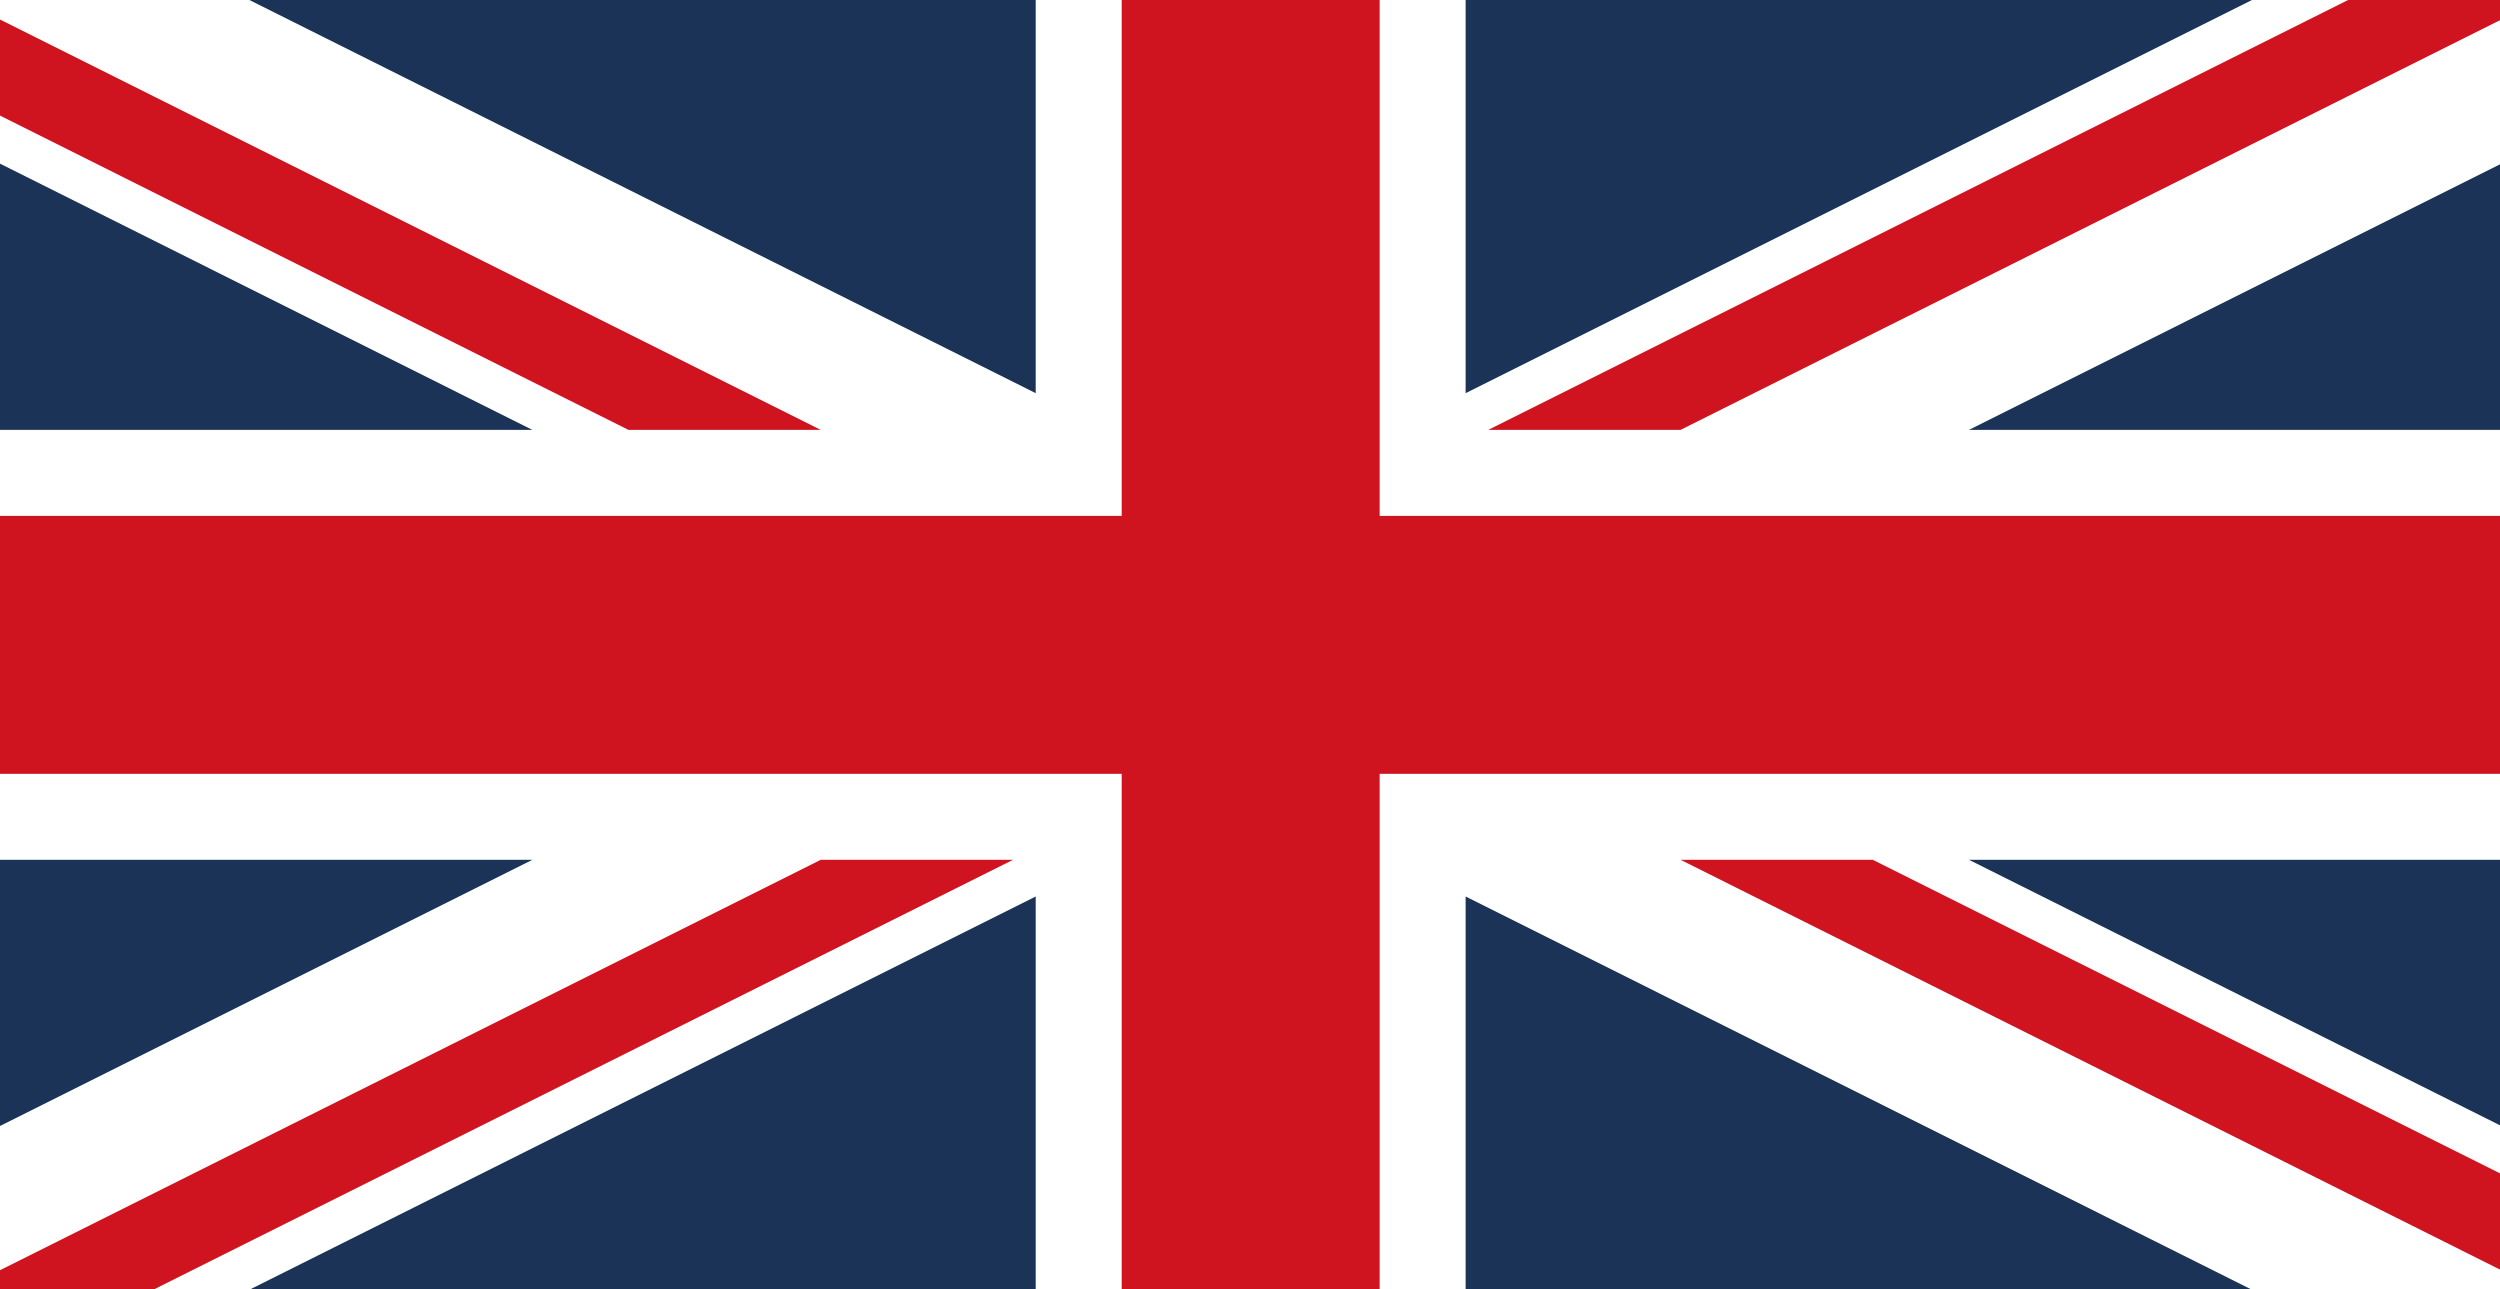
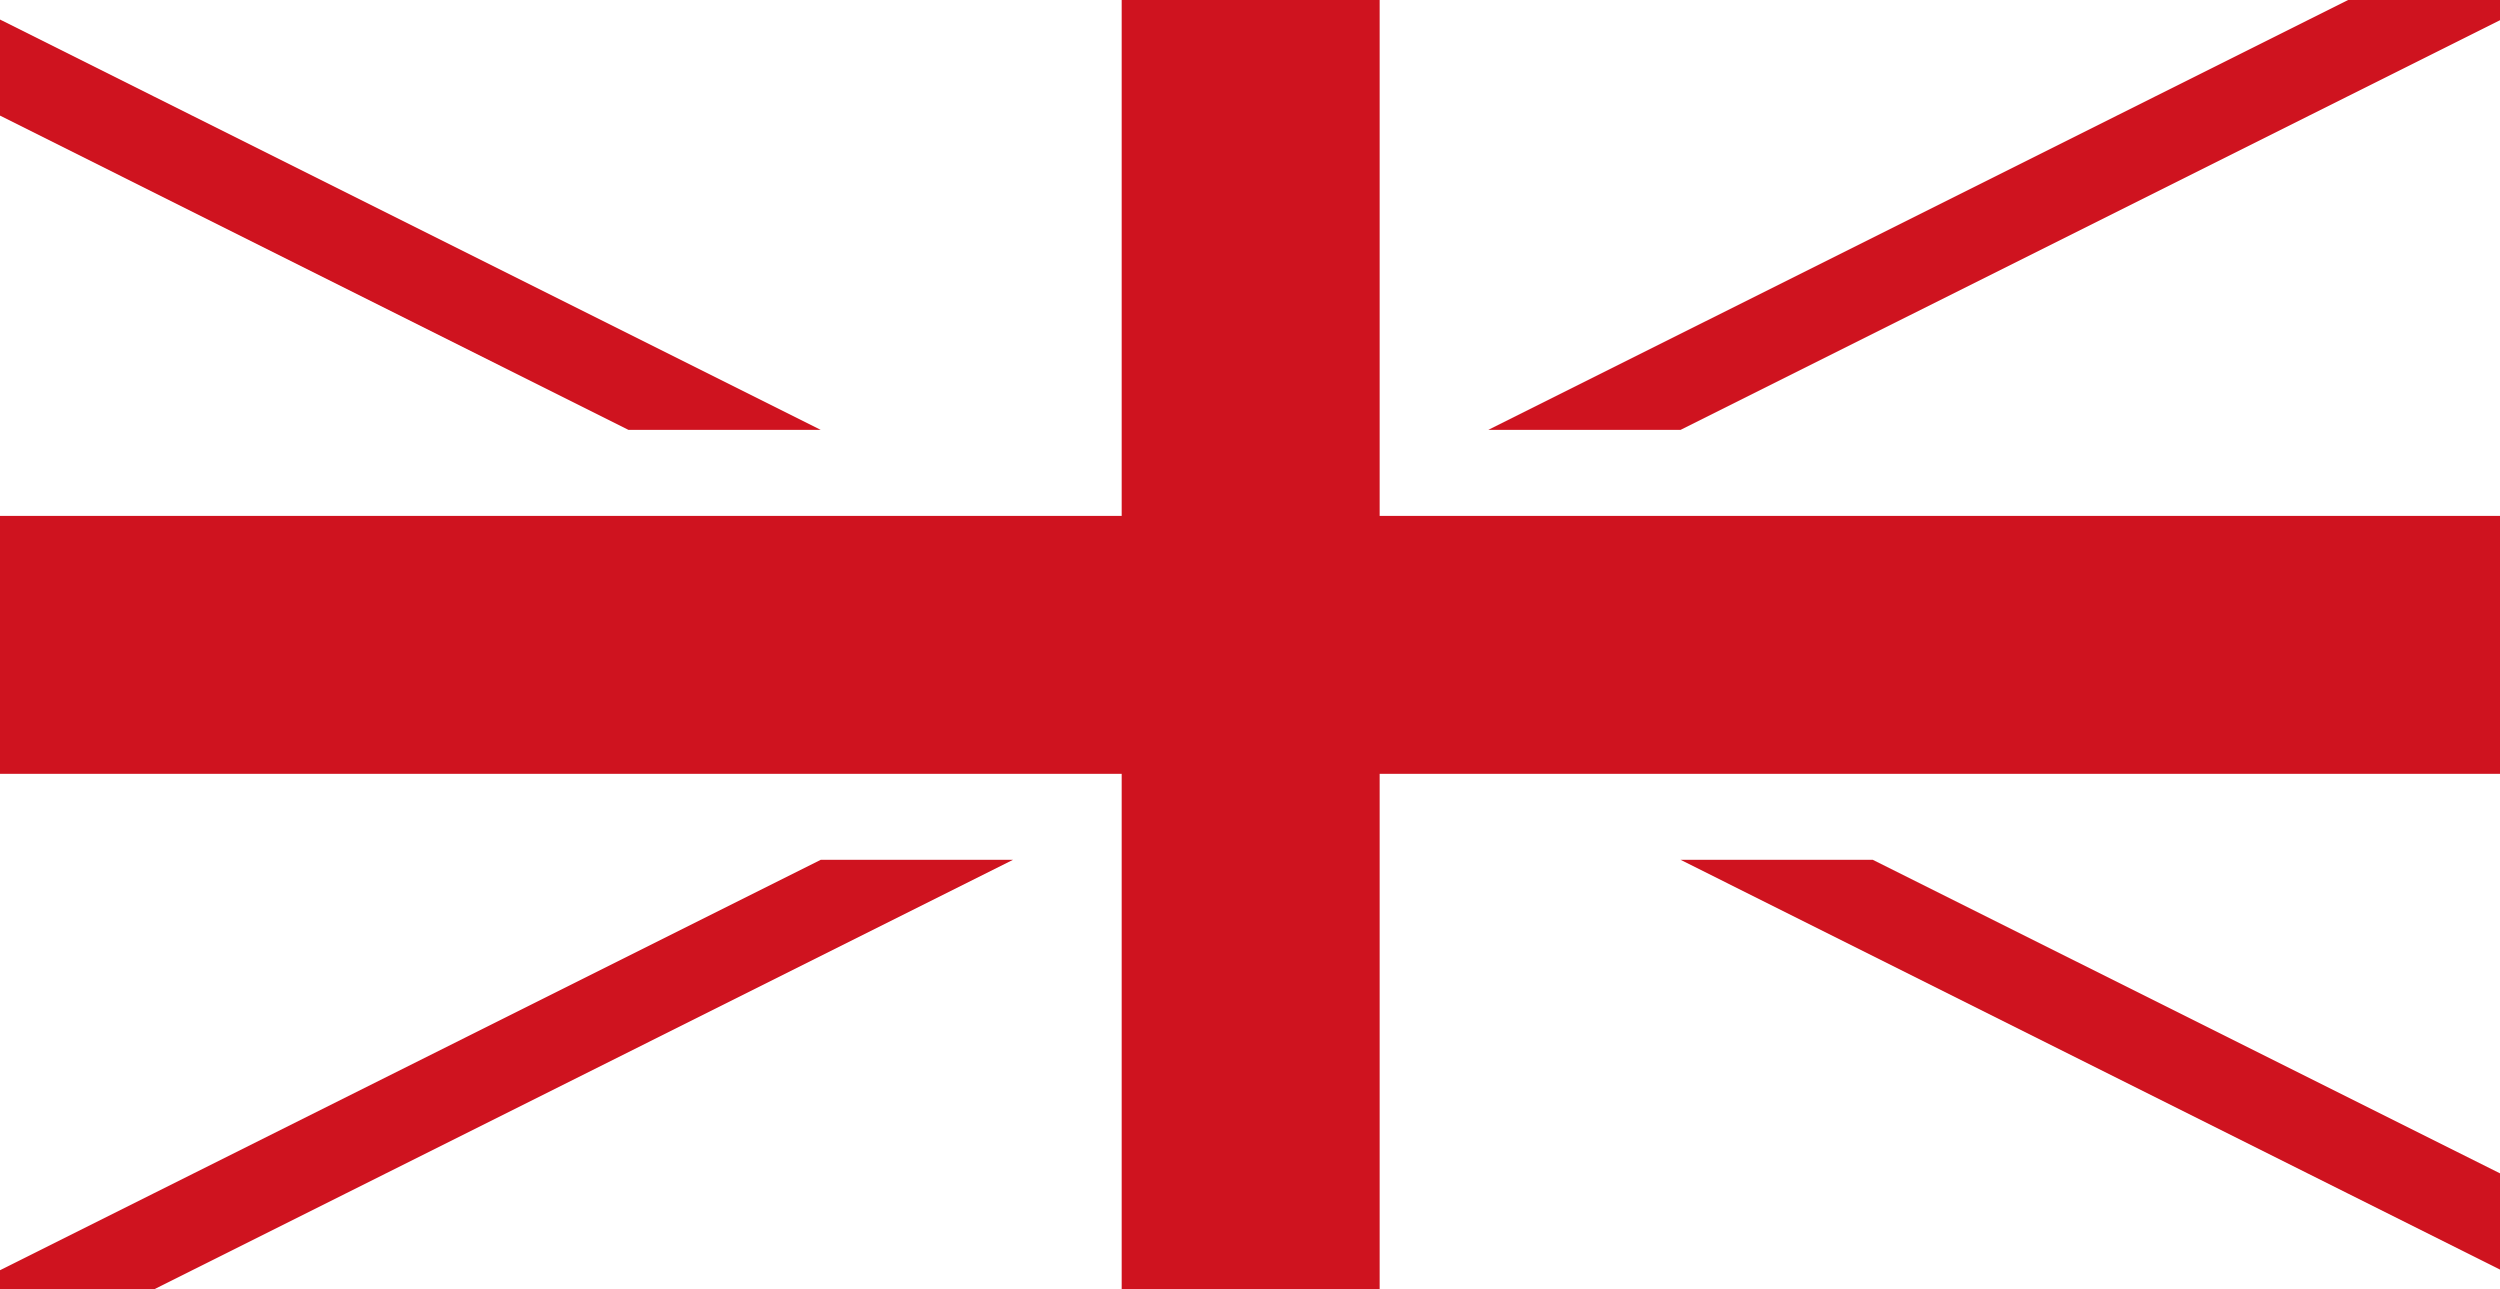
<svg xmlns="http://www.w3.org/2000/svg" version="1.1" id="Ebene_1" x="0px" y="0px" width="64px" height="33px" viewBox="0 0 64 33" enable-background="new 0 0 64 33" xml:space="preserve">
  <g>
-     <rect x="-1" fill="#FFFFFF" width="66.034" height="33.015" />
    <polyline fill="#CF131F" points="65.034,13.207 35.319,13.207 35.319,0 28.715,0 28.715,13.207 -1,13.207 -1,19.81 28.715,19.81    28.715,33.018 35.319,33.018 35.319,19.81 65.034,19.81  " />
    <path fill="#CF131F" d="M43.022,22.011h4.921l17.091,8.544v2.463 M21.011,11.005h-4.922L-1,2.459V0L21.011,11.005z M21.011,22.011   h4.922L3.922,33.018H-1L21.011,22.011z M43.022,11.005h-4.922L60.112,0h4.922L43.022,11.005z" />
-     <path fill="#1A3357" d="M-1,22.011v7.314l14.628-7.314 M65.034,22.011v7.314l-14.629-7.314H65.034z M-1,11.005V3.689l14.628,7.316   H-1z M65.034,11.005V3.689l-14.629,7.316H65.034z M26.514,33.018V22.95L6.383,33.018H26.514z M37.52,33.018V22.95L57.65,33.018   H37.52z M26.514,0v10.065L6.383,0H26.514z M37.52,0v10.065L57.65,0H37.52z" />
  </g>
</svg>